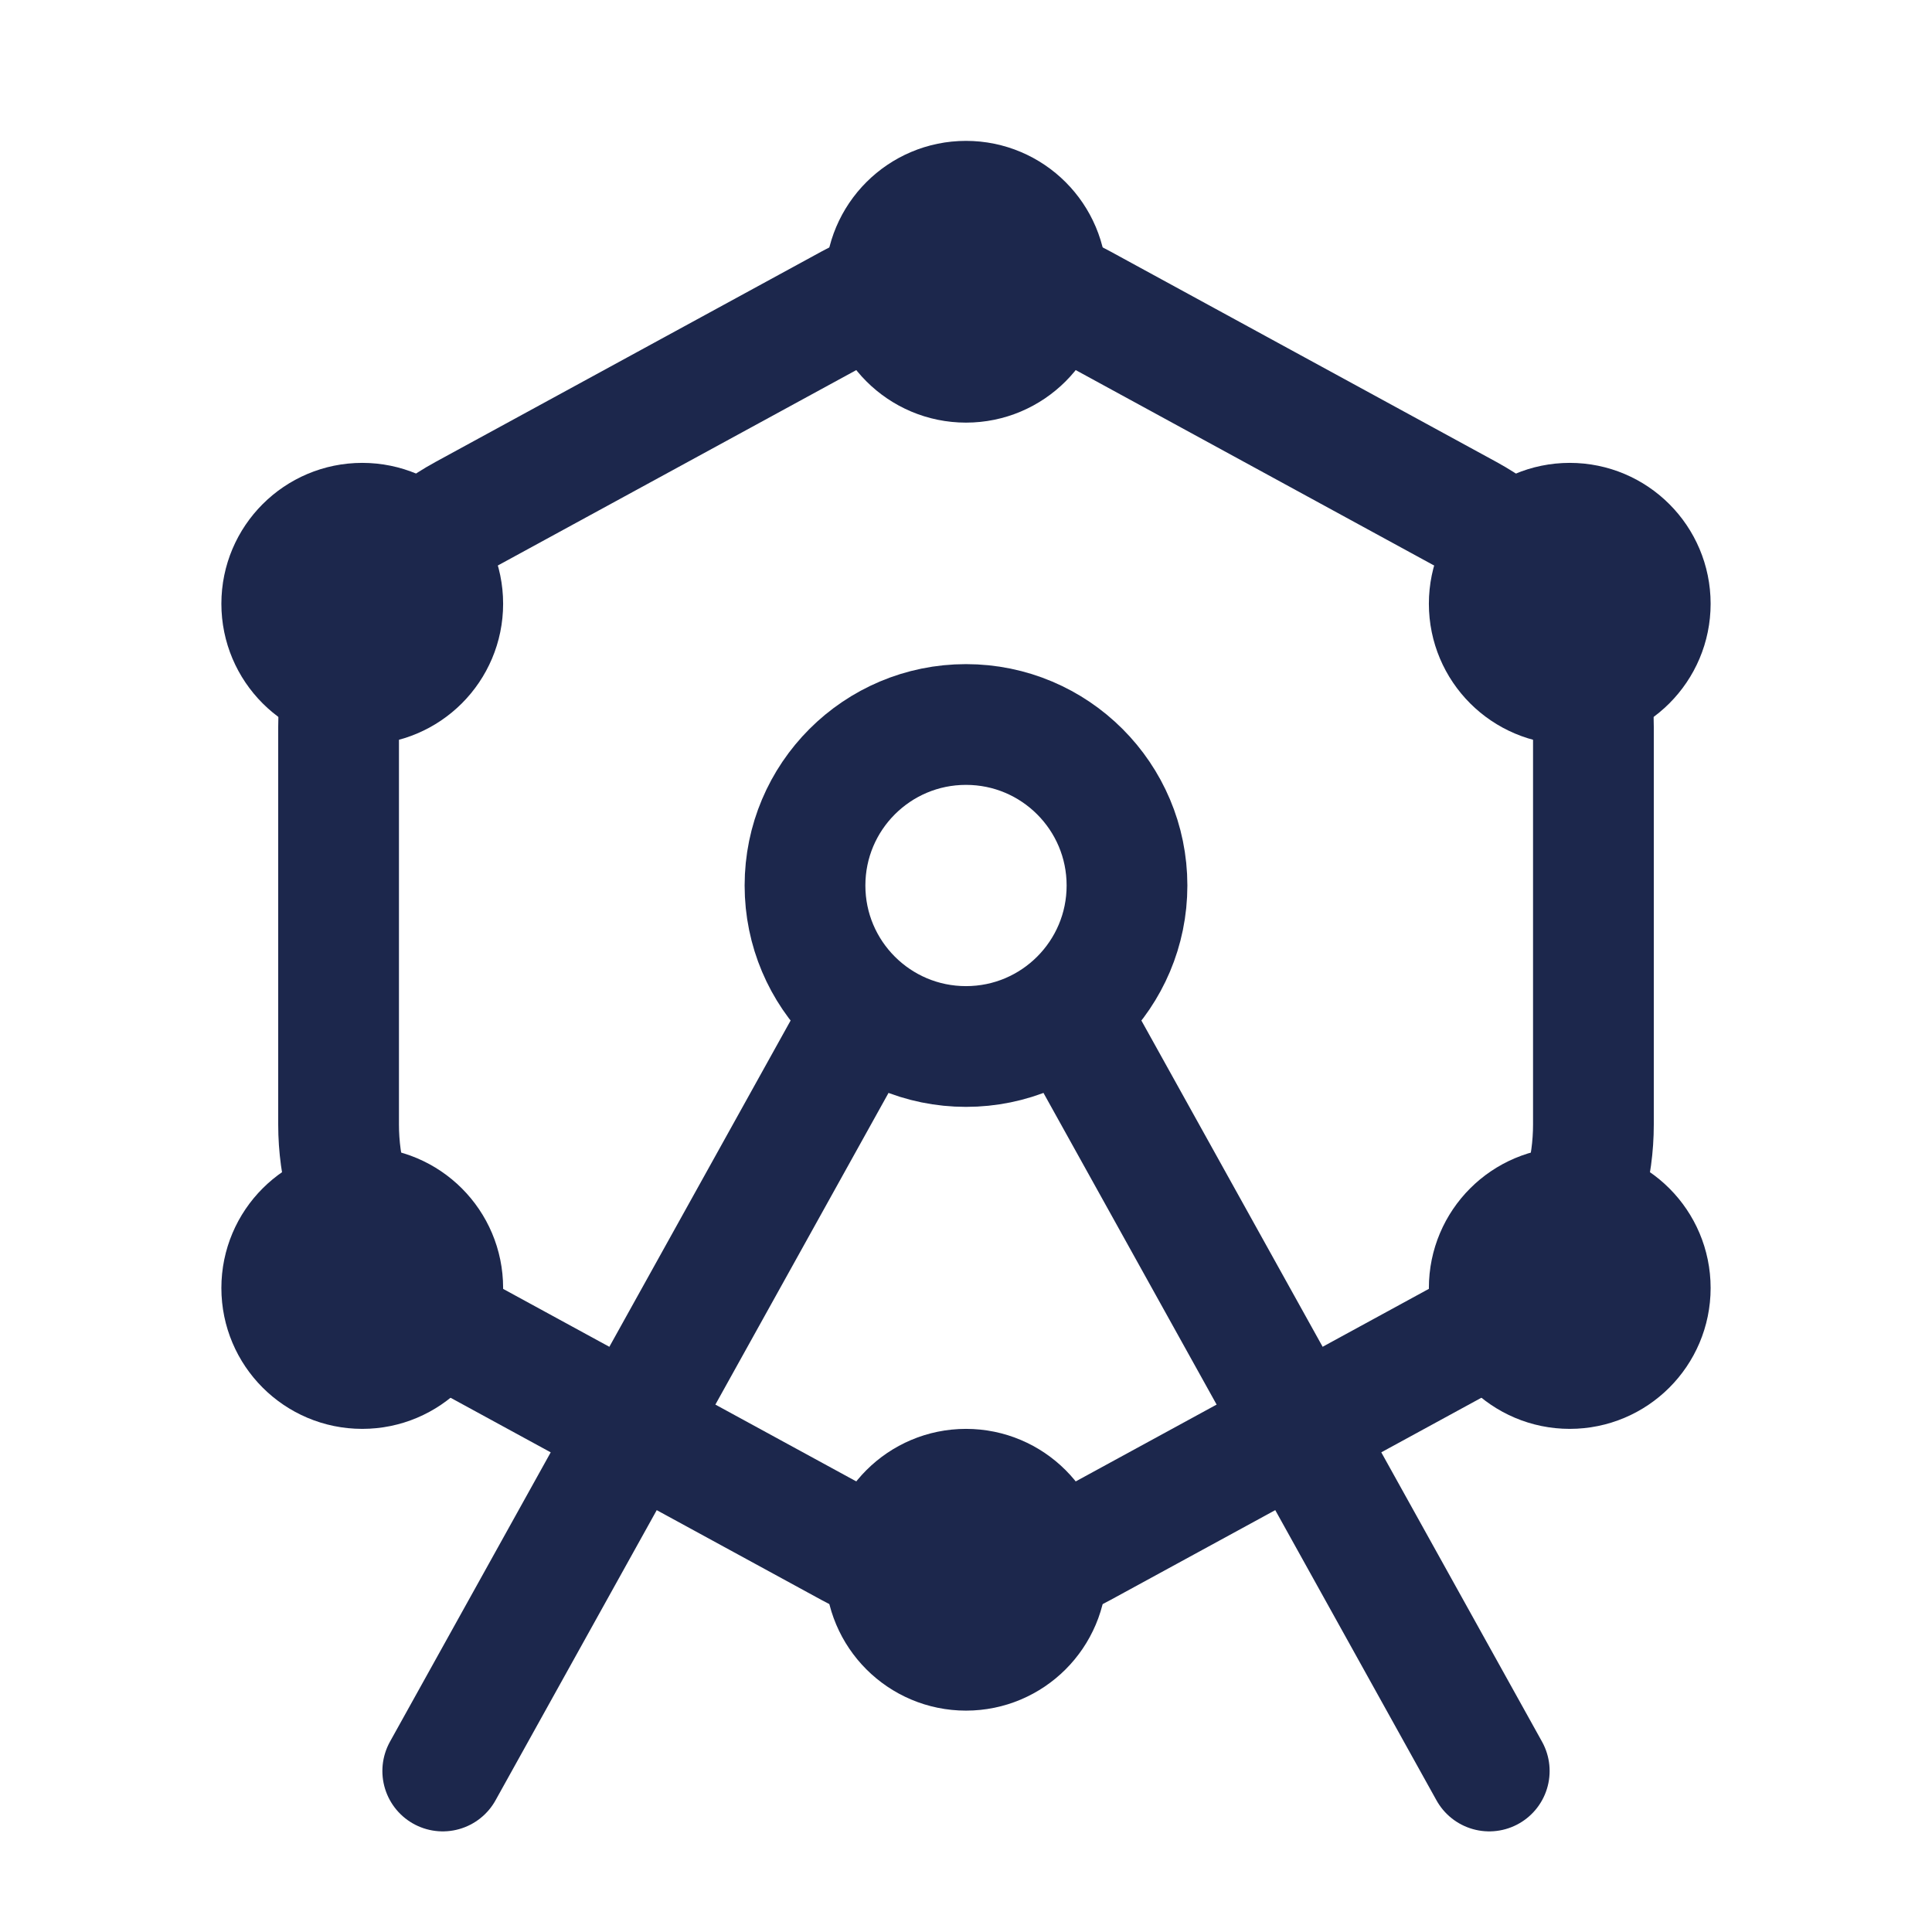
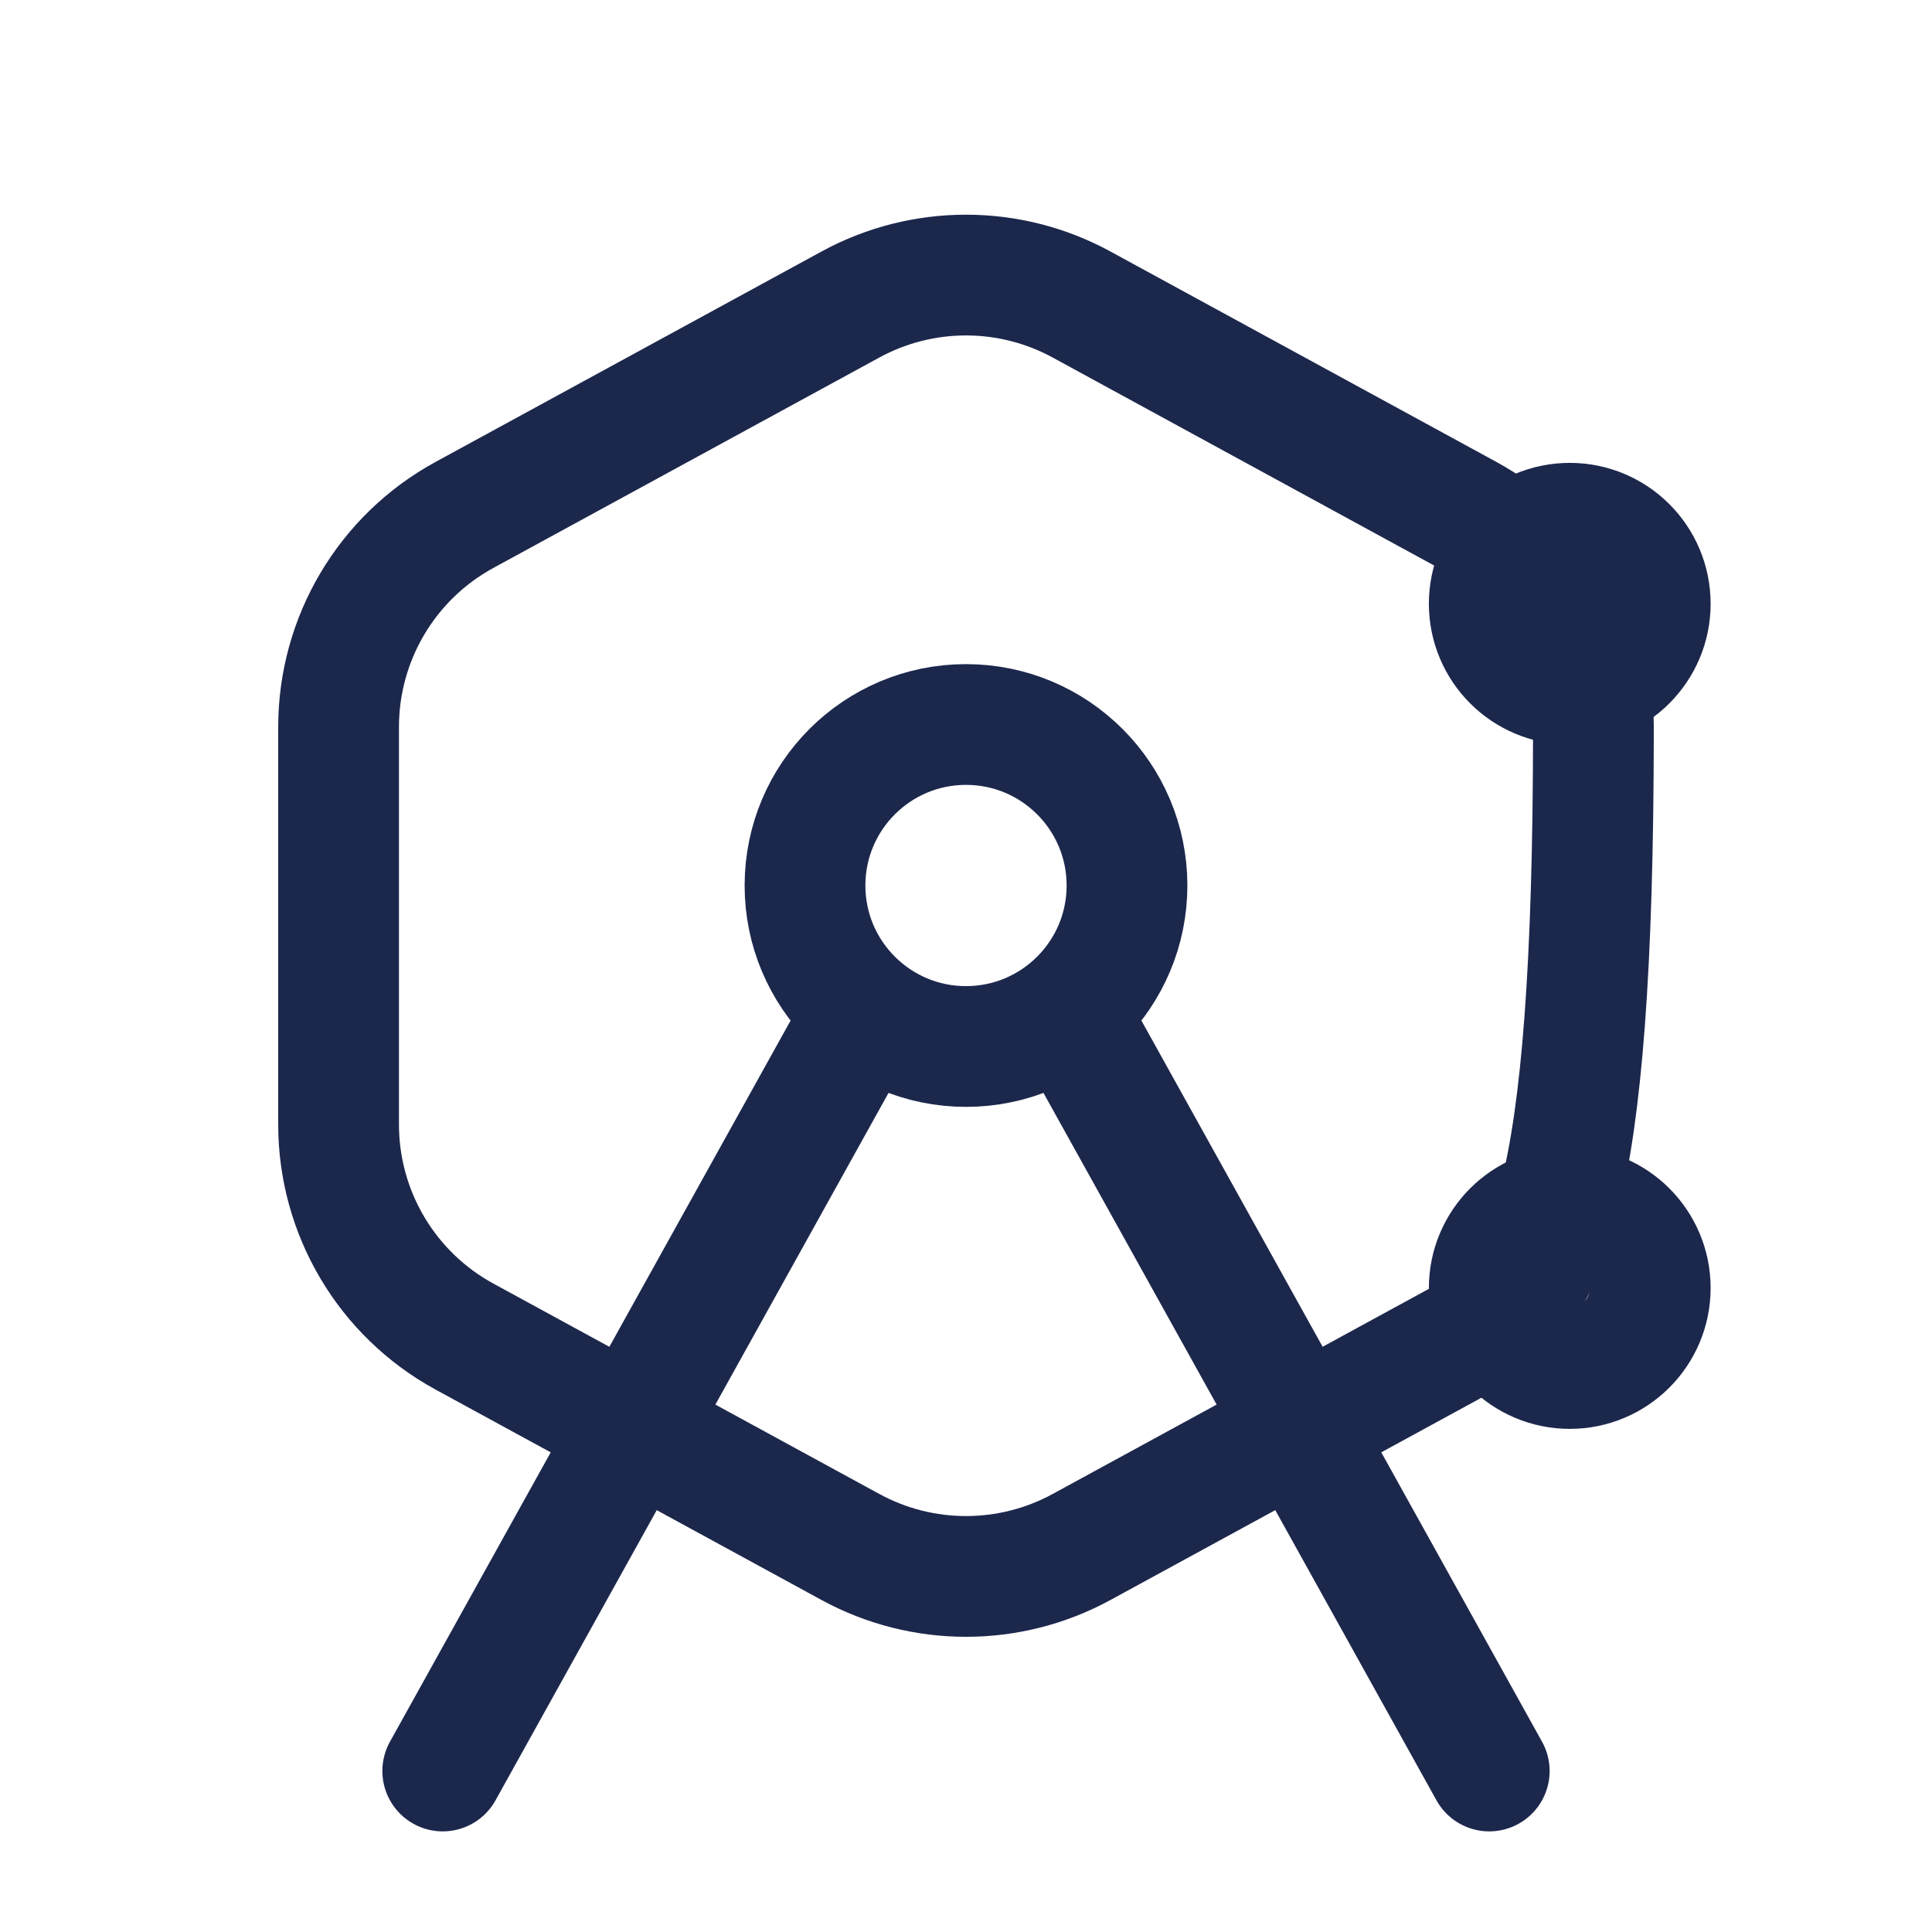
<svg xmlns="http://www.w3.org/2000/svg" width="800px" height="800px" viewBox="0 0 24 24" fill="none">
  <circle cx="12" cy="11" r="2" stroke="#1C274C" stroke-width="1.5" />
  <path d="M20.5 7.5C20.5 8.052 20.052 8.5 19.5 8.5C18.948 8.5 18.5 8.052 18.5 7.5C18.5 6.948 18.948 6.5 19.5 6.5C20.052 6.5 20.5 6.948 20.5 7.5Z" stroke="#1C274C" stroke-width="1.5" />
  <path d="M20.5 16C20.5 16.552 20.052 17 19.5 17C18.948 17 18.5 16.552 18.5 16C18.5 15.448 18.948 15 19.5 15C20.052 15 20.5 15.448 20.5 16Z" stroke="#1C274C" stroke-width="1.5" />
-   <path d="M5.5 7.5C5.5 8.052 5.052 8.5 4.5 8.5C3.948 8.5 3.5 8.052 3.5 7.5C3.5 6.948 3.948 6.5 4.5 6.5C5.052 6.5 5.5 6.948 5.5 7.5Z" stroke="#1C274C" stroke-width="1.5" />
-   <path d="M5.5 16C5.5 16.552 5.052 17 4.5 17C3.948 17 3.5 16.552 3.5 16C3.5 15.448 3.948 15 4.5 15C5.052 15 5.5 15.448 5.5 16Z" stroke="#1C274C" stroke-width="1.5" />
-   <path d="M12 2.5C12.552 2.5 13 2.948 13 3.5C13 4.052 12.552 4.5 12 4.5C11.448 4.5 11 4.052 11 3.5C11 2.948 11.448 2.5 12 2.5Z" stroke="#1C274C" stroke-width="1.5" />
-   <path d="M12 18.5C12.552 18.5 13 18.948 13 19.5C13 20.052 12.552 20.5 12 20.5C11.448 20.5 11 20.052 11 19.5C11 18.948 11.448 18.5 12 18.5Z" stroke="#1C274C" stroke-width="1.5" />
  <path d="M13.5 13L18.5 22" stroke="#1C274C" stroke-width="1.5" stroke-linecap="round" />
  <path d="M10.5 13L5.5 22" stroke="#1C274C" stroke-width="1.5" stroke-linecap="round" />
-   <path d="M10.564 3.783C11.459 3.295 12.541 3.295 13.436 3.783L18.23 6.397C19.194 6.923 19.794 7.933 19.794 9.031V13.969C19.794 15.067 19.194 16.077 18.23 16.603L13.436 19.217C12.541 19.705 11.459 19.705 10.564 19.217L5.769 16.603C4.805 16.077 4.206 15.067 4.206 13.969V9.031C4.206 7.933 4.805 6.923 5.769 6.397L10.564 3.783Z" stroke="#1C274C" stroke-width="1.5" />
+   <path d="M10.564 3.783C11.459 3.295 12.541 3.295 13.436 3.783L18.23 6.397C19.194 6.923 19.794 7.933 19.794 9.031C19.794 15.067 19.194 16.077 18.23 16.603L13.436 19.217C12.541 19.705 11.459 19.705 10.564 19.217L5.769 16.603C4.805 16.077 4.206 15.067 4.206 13.969V9.031C4.206 7.933 4.805 6.923 5.769 6.397L10.564 3.783Z" stroke="#1C274C" stroke-width="1.5" />
</svg>